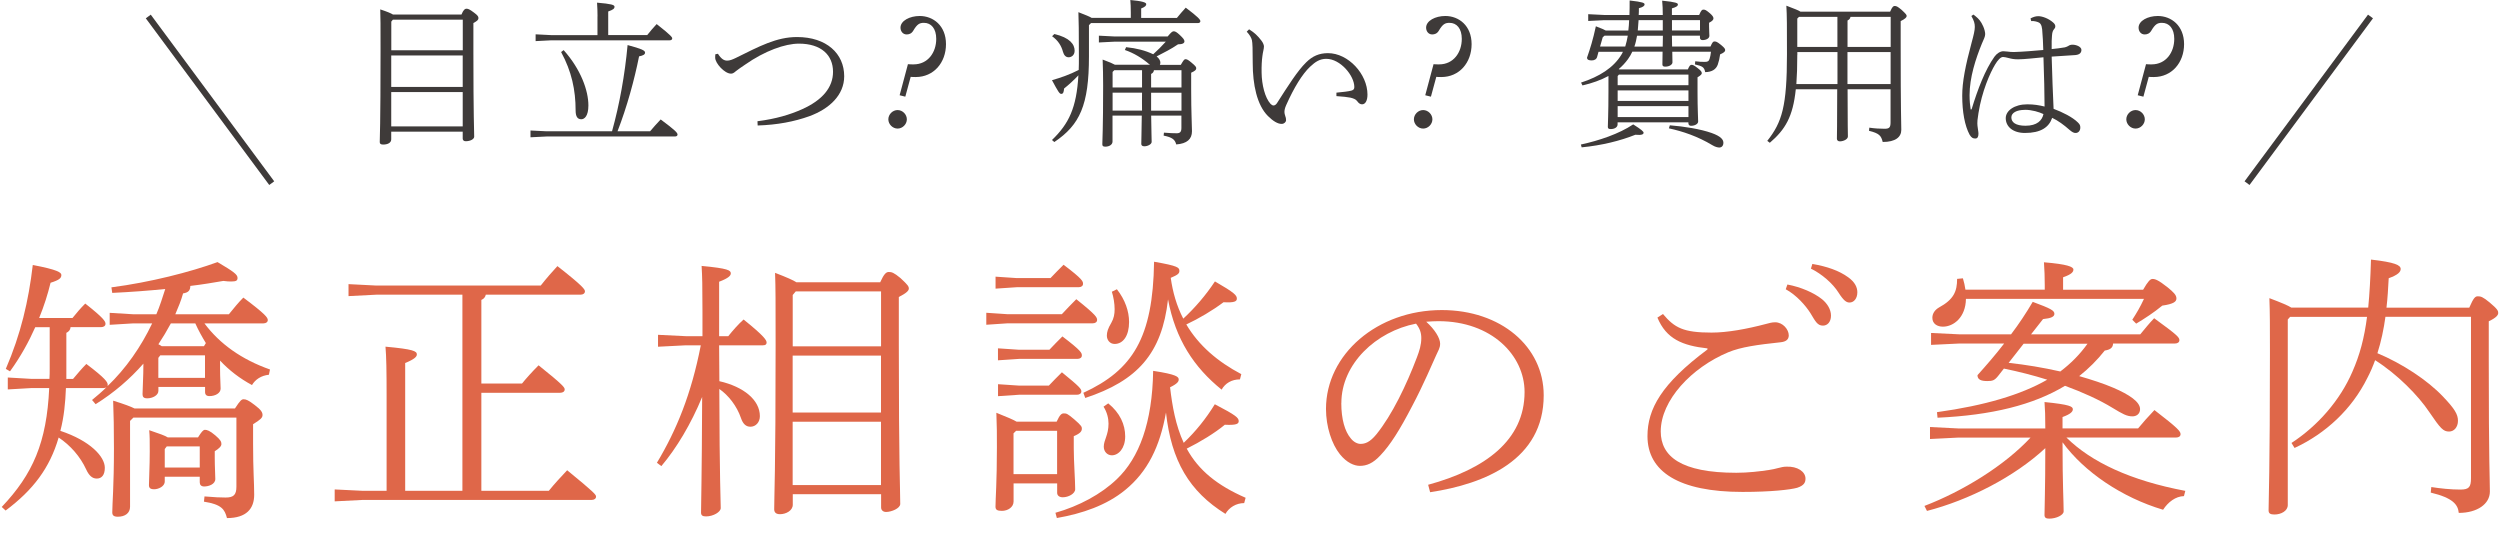
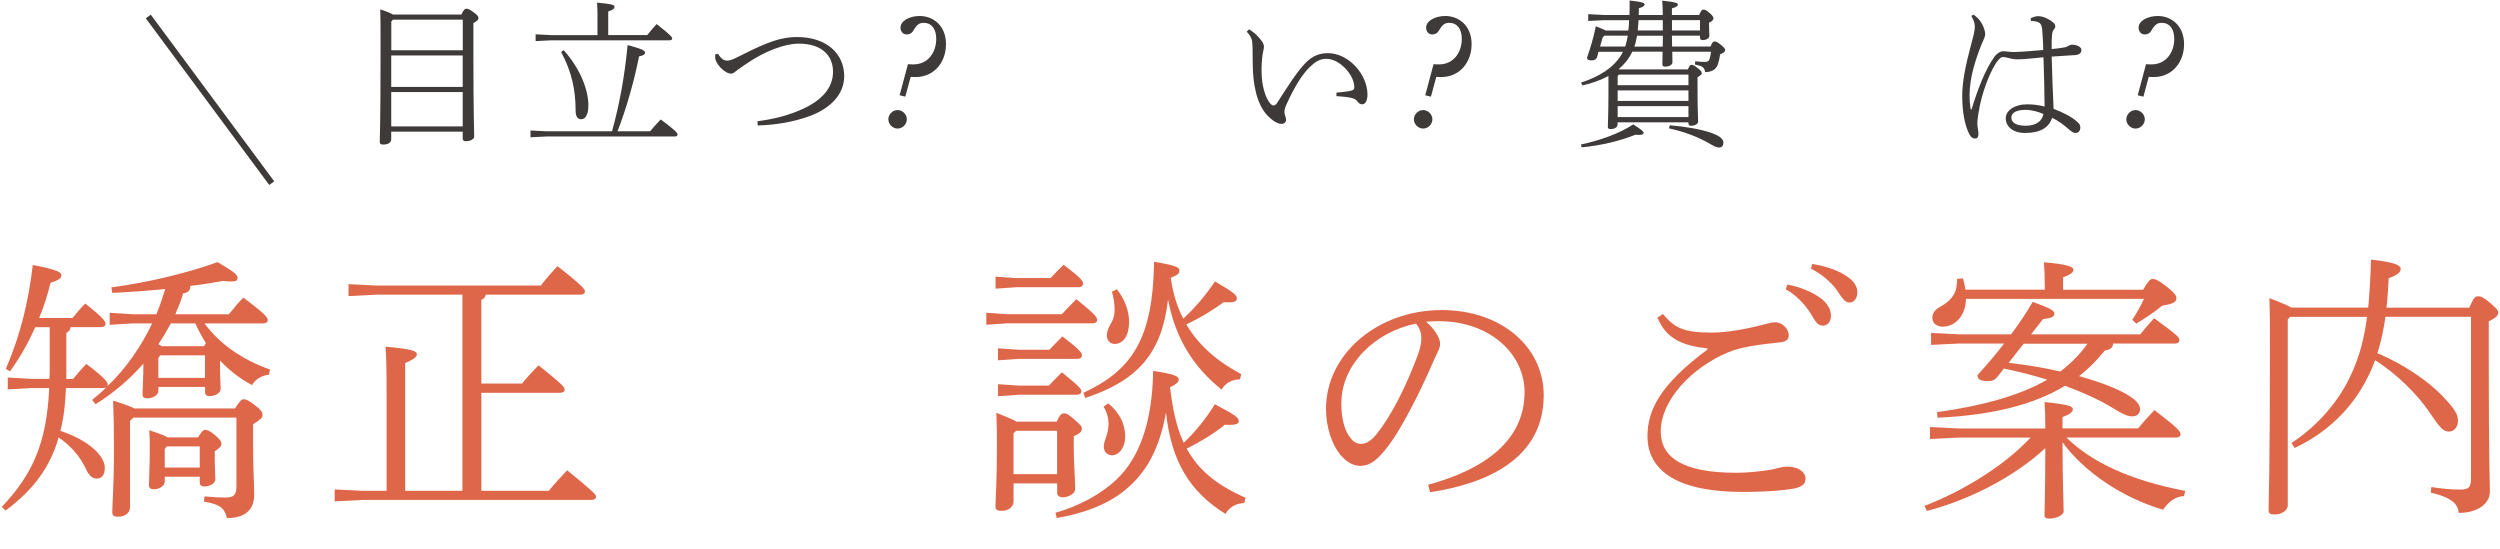
<svg xmlns="http://www.w3.org/2000/svg" id="_レイヤー_2" viewBox="0 0 405 89">
  <defs>
    <style>.cls-1,.cls-2{fill:none;}.cls-2{stroke:#3e3a39;stroke-miterlimit:10;}.cls-3{fill:#3e3a39;}.cls-4{fill:#df6749;}</style>
  </defs>
  <g id="contents">
    <path class="cls-4" d="M11.43,53.02c-.04.45-.31.72-.68.9v7.47h1.08c.77-.9,1.35-1.62,2.16-2.43,3.15,2.38,3.46,2.97,3.46,3.38,0,.09,0,.13-.04.22,3.01-2.88,5.44-6.39,7.24-10.17h-3.1l-3.78.23v-1.94l3.78.23h3.78c.58-1.35.99-2.7,1.44-4.09-2.7.27-5.58.49-8.59.63l-.13-.9c6.25-.81,12.78-2.48,17.19-4.09,2.66,1.57,3.24,2.02,3.24,2.56,0,.4-.18.58-.95.58-.36,0-.76,0-1.35-.09-1.58.27-3.38.58-5.35.81,0,.77-.36,1.08-1.17,1.21-.31,1.12-.77,2.25-1.26,3.38h8.68c.77-.94,1.44-1.8,2.34-2.7,3.6,2.7,3.96,3.24,3.96,3.64,0,.31-.27.54-.72.54h-9.54c2.48,3.33,6.03,5.85,10.62,7.47l-.18.85c-1.26.13-2.2.77-2.74,1.67-1.94-1.04-3.69-2.38-5.17-3.96v1.35c0,1.53.09,2.43.09,3.19,0,.72-.85,1.21-1.8,1.21-.5,0-.72-.23-.72-.67v-.81h-7.56v.63c0,.72-.94,1.21-1.8,1.21-.58,0-.77-.22-.77-.67,0-.85.14-2.75.14-4.95-2.16,2.47-4.77,4.72-7.74,6.57l-.58-.68c.81-.67,1.62-1.35,2.34-2.07-.14.09-.27.14-.5.14h-6.07c-.09,2.34-.31,4.68-.9,6.93,4.86,1.62,7.2,4.18,7.2,5.98,0,1.17-.5,1.75-1.31,1.75-.72,0-1.26-.49-1.71-1.48-.95-2.07-2.56-3.91-4.46-5.17-1.44,4.95-4.14,8.5-8.59,11.83l-.63-.58c5.04-5.31,7.29-10.44,7.69-19.26h-2.88l-3.83.22v-1.93l3.83.22h2.92c.04-.54.04-1.12.04-1.71v-6.66h-2.34c-1.04,2.34-2.34,4.73-4.09,7.15l-.68-.4c2.43-5.62,3.69-11.02,4.37-16.83,4.05.77,4.63,1.22,4.63,1.62,0,.5-.31.81-1.75,1.26-.45,1.85-1.04,3.73-1.85,5.71h5.4c.81-.99,1.26-1.53,2.07-2.34,2.97,2.34,3.28,2.88,3.28,3.28,0,.32-.27.54-.72.54h-4.95ZM38.07,66.16c.85-1.31,1.08-1.48,1.4-1.48.41,0,.81.18,1.8.94,1.08.81,1.26,1.21,1.26,1.62,0,.45-.36.76-1.53,1.48v3.15c0,4.36.18,6.3.18,8.28,0,2.25-1.26,3.78-4.41,3.78-.36-1.4-.85-2.21-3.73-2.66l.09-.85c1.62.14,2.56.18,3.42.18,1.26,0,1.75-.4,1.75-1.75v-11.2h-16.69l-.54.54v13.9c0,1.04-.81,1.62-1.98,1.62-.72,0-.9-.27-.9-.72,0-1.35.27-4.27.27-10.3,0-3.15-.04-5.54-.13-7.78,1.89.58,2.92.99,3.46,1.26h16.29ZM32.09,70.84c.54-.85.81-1.21,1.12-1.21s.77.13,1.67.9c.85.72.99,1.04.99,1.4s-.36.72-1.08,1.17v1.04c0,1.53.09,2.7.09,3.46,0,.85-1.08,1.21-1.8,1.21-.5,0-.72-.27-.72-.68v-.9h-5.67v.77c0,.81-1.04,1.26-1.71,1.26-.63,0-.85-.22-.85-.67,0-.94.13-3.01.13-5.44,0-1.75,0-2.52-.09-3.46,1.71.58,2.61.9,3.01,1.17h4.91ZM27.68,52.39c-.63,1.17-1.3,2.29-2.02,3.38.18.09.36.18.54.31h6.84c.09-.18.23-.31.31-.5-.63-1.03-1.21-2.07-1.71-3.19h-3.96ZM25.65,57.97v3.24h7.56v-3.65h-7.24l-.31.4ZM26.69,72.73v3.01h5.67v-3.42h-5.35l-.31.41Z" />
    <path class="cls-4" d="M84.55,62.15c.77-.94,1.62-1.89,2.7-2.97,4.05,3.24,4.23,3.6,4.23,3.91s-.27.54-.72.54h-12.78v15.88h10.93c.9-1.12,2.07-2.38,2.97-3.33,4.45,3.64,4.68,3.96,4.68,4.27s-.27.54-.72.54h-37.12l-4.5.23v-1.93l4.5.22h3.91v-15.34c0-4.18-.04-6.34-.18-8.01,4.5.41,5.08.72,5.08,1.26,0,.36-.36.76-1.89,1.39v20.7h9.27v-31.77h-13.95l-4.5.23v-1.94l4.5.23h26.64c.81-1.04,1.89-2.29,2.7-3.15,4.19,3.28,4.46,3.78,4.46,4.09s-.27.54-.72.54h-15.34c-.09.4-.31.67-.72.85v13.54h6.57Z" />
-     <path class="cls-4" d="M116.53,61.75c3.96.9,6.57,3.06,6.57,5.67,0,.99-.67,1.71-1.53,1.71-.72,0-1.21-.45-1.53-1.4-.68-1.98-2.03-3.69-3.51-4.72.04,14.94.23,18.13.23,19.3,0,.63-1.21,1.35-2.38,1.35-.58,0-.81-.18-.81-.63,0-1.67.13-5.27.18-18.72-1.8,4.36-4.14,8.28-6.61,11.2l-.72-.54c3.19-5.31,5.58-11.16,7.11-19.03h-2.43l-4.5.23v-1.93l4.5.22h2.7v-4c0-4.27-.04-5.76-.14-7.38,4.32.4,4.73.72,4.73,1.21,0,.36-.36.77-1.89,1.35v8.82h1.48c.72-.9,1.58-1.89,2.48-2.7,3.42,2.74,3.73,3.38,3.73,3.73,0,.27-.14.45-.58.45h-7.11l.04,5.81ZM142.59,45.73c.63-1.4.99-1.67,1.4-1.67.45,0,.81.09,1.89.99,1.21,1.12,1.35,1.35,1.35,1.71,0,.31-.36.72-1.62,1.35v7.88c0,19.71.23,23.31.23,25.65,0,.72-1.44,1.3-2.29,1.3-.5,0-.81-.31-.81-.72v-2.16h-14.31v1.71c0,.94-1.08,1.53-2.07,1.53-.67,0-.94-.31-.94-.81,0-2.16.23-5.8.23-26.59,0-7.06,0-9.36-.09-11.7,1.98.76,2.97,1.21,3.46,1.53h13.59ZM142.72,47.21h-13.81l-.49.58v8.32h14.31v-8.91ZM142.72,57.61h-14.31v9.22h14.31v-9.22ZM142.72,68.32h-14.31v10.26h14.31v-10.26Z" />
    <path class="cls-4" d="M172.02,50.9c.72-.77,1.48-1.58,2.34-2.43,3.28,2.61,3.37,2.97,3.37,3.37,0,.31-.27.54-.72.54h-13.81l-3.42.23v-1.94l3.42.23h8.82ZM170.18,45.05c.72-.77,1.31-1.35,2.12-2.16,3.15,2.38,3.15,2.7,3.15,3.1,0,.31-.27.54-.72.54h-10.03l-3.42.23v-1.94l3.42.23h5.49ZM171.17,68.32c.54-1.17.81-1.35,1.17-1.35.45,0,.58.04,1.66.94,1.26,1.08,1.26,1.26,1.26,1.53,0,.41-.23.77-1.31,1.22v2.02c0,2.07.23,5.13.23,6.57,0,.72-1.08,1.31-2.02,1.31-.58,0-.9-.31-.9-.72v-1.53h-7.06v2.92c0,.95-.94,1.53-1.89,1.53-.77,0-1.04-.18-1.04-.68,0-1.21.23-3.96.23-9.63,0-2.29,0-3.24-.09-5.58,1.8.72,2.74,1.12,3.28,1.44h6.48ZM170,56.66c.72-.77,1.3-1.35,2.11-2.16,3.15,2.39,3.15,2.7,3.15,3.1,0,.31-.27.54-.72.54h-9.45l-3.42.23v-1.94l3.42.23h4.9ZM169.91,62.47c.72-.77,1.31-1.35,2.12-2.16,2.92,2.38,3.15,2.7,3.15,3.1,0,.31-.27.54-.72.54h-9.36l-3.42.23v-1.94l3.42.23h4.81ZM164.6,69.8l-.41.4v6.61h7.06v-7.02h-6.66ZM201.58,81.5c-1.35,0-2.47.72-3.06,1.75-5.85-3.64-8.77-8.59-9.63-16.42-.99,5.53-2.97,9.58-6.61,12.55-3.01,2.47-6.93,3.82-11.07,4.54l-.23-.85c3.82-1.08,7.42-3.02,9.94-5.44,3.64-3.46,5.76-9.18,5.89-17.55,3.87.58,4.14.99,4.14,1.4,0,.31-.18.67-1.4,1.26.36,3.06.9,6.16,2.21,9,1.98-1.89,3.6-3.91,5.04-6.25,3.46,1.8,3.87,2.2,3.87,2.74,0,.45-.41.67-2.25.58-1.62,1.35-4,2.79-6.17,3.87,1.93,3.55,5,5.98,9.54,7.96l-.23.85ZM175.49,63.64c8.01-3.69,11.29-8.91,11.47-21.24,3.92.68,4.1.95,4.1,1.49,0,.4-.23.63-1.4,1.12.32,2.29.95,4.54,2.03,6.61,1.89-1.75,3.64-3.78,5.13-6.03,3.19,1.84,3.55,2.25,3.55,2.79,0,.45-.41.68-2.16.58-1.8,1.35-4,2.65-6.03,3.6,2.02,3.42,5.08,6.03,8.91,8.05l-.22.85c-1.35,0-2.38.63-2.97,1.66-4.46-3.6-7.47-8.14-8.68-14.62-.99,8.77-4.95,13.18-13.41,15.97l-.31-.85ZM179.54,65.35c1.89,1.53,2.74,3.42,2.74,5.35s-1.08,3.06-2.16,3.06c-.72,0-1.31-.58-1.31-1.4,0-1.08.77-1.89.77-3.73,0-.85-.23-1.85-.81-2.75l.77-.54ZM180.93,46.85c1.35,1.71,1.98,3.6,1.98,5.31,0,2.21-.94,3.56-2.34,3.56-.76,0-1.26-.63-1.26-1.35,0-.58.18-1.17.72-2.07.41-.72.54-1.4.54-2.21,0-.9-.18-1.98-.45-2.83l.81-.4Z" />
    <path class="cls-4" d="M231.37,78.53c9.22-2.52,15.61-7.2,15.61-15.03,0-5.94-5.35-11.47-13.95-11.47-.67,0-1.21.04-1.98.09,1.39,1.26,2.25,2.65,2.25,3.56,0,.72-.32,1.12-.67,1.93-.54,1.17-2.03,4.73-3.87,8.19-2.03,3.91-3.55,6.3-5.13,7.96-1.21,1.31-2.25,1.71-3.33,1.71-.9,0-2.12-.49-3.24-1.89-1.31-1.62-2.25-4.46-2.25-7.33,0-8.86,8.32-16.02,18.76-16.02,9.54,0,16.51,5.89,16.51,13.81,0,10.44-9.5,14.35-18.4,15.7l-.32-1.21ZM217.29,65.3c0,2.61.58,4.59,1.53,5.71.49.63,1.12.9,1.57.9.77,0,1.53-.27,2.57-1.53,2.56-3.15,4.9-8.05,6.57-12.46.41-1.08.72-2.02.72-3.15,0-.85-.22-1.53-.85-2.34-6.48,1.26-12.1,6.52-12.1,12.87Z" />
    <path class="cls-4" d="M276.6,56.44c-4.05-.45-6.66-1.53-8.1-4.99l.9-.58c1.89,2.25,3.33,3.01,7.87,3.01,2.57,0,5.71-.58,8.82-1.4.5-.13.94-.27,1.48-.27,1.26,0,2.21,1.17,2.21,2.12,0,.67-.45,1.03-1.35,1.12-3.74.4-6.39.76-8.46,1.62-5.94,2.48-10.93,7.78-10.93,12.82,0,4.05,3.29,6.7,12.24,6.7,1.89,0,3.83-.23,5.27-.45.58-.09.99-.18,1.48-.31.5-.14.95-.23,1.35-.23,1.8-.09,3.11.81,3.11,1.93,0,.63-.23,1.12-1.35,1.49-1.12.31-4.18.67-8.86.67-10.3,0-15.39-3.28-15.39-9.04,0-4.41,2.29-8.5,9.72-14.04v-.18ZM289.56,46.09c2.16.41,4.27,1.31,5.62,2.39.81.67,1.44,1.62,1.44,2.65s-.58,1.62-1.3,1.62c-.9,0-1.21-.67-2.03-2.02-.76-1.21-2.25-2.92-4-3.87l.27-.77ZM293.61,42.76c2.34.4,4.32,1.08,5.8,2.16,1.08.77,1.48,1.62,1.48,2.43,0,1.03-.58,1.66-1.26,1.66-.5,0-.94-.27-1.8-1.62-.9-1.44-2.7-3.02-4.46-3.87l.23-.76Z" />
    <path class="cls-4" d="M331.34,69.4c0-2.07-.04-3.06-.13-4.27,4.09.41,4.59.72,4.59,1.17,0,.36-.31.77-1.67,1.26v1.84h12.24c.9-1.08,1.57-1.84,2.65-2.97,3.91,3.01,4.23,3.46,4.23,3.91,0,.32-.27.54-.72.54h-17.77c4.05,4,10.44,6.98,19.26,8.64l-.22.85c-1.35.04-2.56.95-3.38,2.21-6.66-1.98-12.78-6.12-16.29-10.93,0,6.93.18,9.54.18,11.2,0,.58-1.17,1.17-2.34,1.17-.54,0-.76-.18-.76-.58,0-1.4.13-4.05.13-10.84-5.04,4.68-12.37,8.41-19.17,10.17l-.41-.81c6.21-2.38,12.96-6.52,17.19-11.07h-11.7l-4.59.23v-1.94l4.59.23h14.08ZM342.32,55.67c-.04.72-.54.99-1.35,1.12-1.21,1.53-2.61,2.93-4.14,4.14,2.02.58,3.96,1.21,5.54,1.89,2.61,1.12,4.32,2.29,4.32,3.46,0,.81-.63,1.17-1.22,1.17-.95,0-1.62-.4-3.2-1.35-2.2-1.35-4.9-2.56-7.74-3.6-5.13,3.1-11.88,4.77-20.65,5.17l-.09-.9c7.78-1.08,13.63-2.83,17.86-5.26-2.29-.72-4.63-1.31-7.02-1.8l-.95,1.21c-.58.72-.9.81-1.75.81-.99,0-1.58-.23-1.58-.95,1.53-1.71,2.97-3.37,4.32-5.13h-7.25l-4.59.22v-1.93l4.59.22h8.37c1.26-1.66,2.43-3.42,3.51-5.26,2.92,1.08,3.51,1.4,3.51,1.94,0,.45-.5.72-1.84.85l-1.94,2.47h17.69c.9-1.08,1.35-1.66,2.25-2.61,3.78,2.75,4.09,3.1,4.09,3.56,0,.31-.27.54-.72.54h-10.04ZM331.25,46.94v-.72c0-1.48-.04-2.25-.13-3.73,3.74.31,4.77.72,4.77,1.17,0,.36-.22.76-1.67,1.26v2.02h12.96c.81-1.4,1.17-1.75,1.53-1.75.4,0,.9.14,2.43,1.35.99.81,1.44,1.26,1.44,1.8s-.45.9-2.29,1.17c-1.35,1.12-2.88,2.11-4.23,2.92l-.63-.63c.72-1.12,1.26-2.02,1.89-3.38h-28.84c-.04,2.97-1.98,4.5-3.73,4.5-.9,0-1.71-.45-1.71-1.44,0-.72.45-1.31,1.08-1.67,2.39-1.3,2.93-2.61,2.93-4.63l.94-.09c.18.58.32,1.21.41,1.84h12.87ZM325.4,58.78c2.83.31,5.58.77,8.37,1.4,1.71-1.3,3.15-2.74,4.41-4.5h-10.35l-2.43,3.1Z" />
    <path class="cls-4" d="M370.62,51.76v30.06c0,.95-1.08,1.53-2.16,1.53-.68,0-.95-.18-.95-.68,0-1.21.22-6.66.22-25.6,0-4.14,0-6.43-.09-8.77,2.03.77,3.06,1.21,3.55,1.53h12.46c.22-2.25.36-4.77.45-7.78,3.91.45,4.81.9,4.81,1.53,0,.45-.41.95-1.94,1.49-.09,1.66-.18,3.24-.36,4.77h13.41c.72-1.67.99-1.84,1.4-1.84.45,0,.81.09,1.89.99,1.35,1.12,1.4,1.4,1.4,1.71,0,.36-.32.77-1.53,1.35v6.52c0,16.47.18,19.03.18,21.06s-2.07,3.46-5.04,3.46c-.13-1.35-.95-2.43-4.54-3.29l.09-.9c1.44.23,3.15.41,4.72.41,1.39,0,1.71-.41,1.71-1.85v-26.14h-13.86c-.27,1.98-.68,3.96-1.3,5.9,4,1.67,8.1,4.36,10.62,7.02,1.89,1.98,2.43,2.88,2.43,3.92s-.63,1.75-1.44,1.75c-.95,0-1.4-.5-3.2-3.15-1.8-2.7-5.22-6.16-8.78-8.41-.36.99-.76,1.93-1.26,2.88-2.52,5.08-6.75,9-11.79,11.34l-.5-.81c4.28-2.79,7.88-6.93,9.86-11.52,1.21-2.74,1.94-5.49,2.38-8.91h-12.46l-.4.45Z" />
    <path class="cls-3" d="M74.76,2.35c.31-.76.56-.94.79-.94.25,0,.48.05,1.25.64.59.43.71.64.71.89,0,.28-.23.48-.82.79v4.67c0,10.53.13,12.83.13,13.74,0,.41-.64.74-1.38.74-.31,0-.48-.18-.48-.43v-1.12h-11.58v1.25c0,.56-.59.84-1.3.84-.41,0-.56-.13-.56-.41,0-.56.13-2.47.13-14.81,0-4.26,0-5.28-.05-6.68,1.15.38,1.76.64,2.07.84h11.09ZM74.96,3.19h-11.32l-.25.31v4.64h11.58V3.19ZM74.96,8.98h-11.58v5.1h11.58v-5.1ZM74.96,14.92h-11.58v5.56h11.58v-5.56Z" />
    <path class="cls-3" d="M105.32,21.26c.48-.59,1.1-1.25,1.71-1.91,2.4,1.78,2.73,2.17,2.73,2.45,0,.18-.15.31-.41.31h-20.78l-2.63.13v-1.1l2.63.13h10.58c1.22-4.39,2.07-9.1,2.52-13.97,2.27.61,2.83.87,2.83,1.22,0,.31-.31.48-.97.61-.76,3.8-1.94,8.13-3.49,12.14h5.28ZM96.8,2.65c0-.84-.03-1.38-.08-2.22,2.35.2,2.83.36,2.83.66s-.2.48-1.02.77v3.82h6.32c.46-.59,1.07-1.3,1.53-1.78,2.37,1.86,2.52,2.14,2.52,2.32s-.15.31-.41.31h-19.17l-2.55.13v-1.1l2.55.13h7.47v-3.03ZM91.32,8.13c2.78,3.11,4,6.55,4,8.95,0,1.73-.64,2.24-1.15,2.24-.61,0-.92-.43-.92-1.43,0-3.29-.64-6.32-2.35-9.46l.41-.31Z" />
    <path class="cls-3" d="M116.31,8.72c.54.84.99,1.1,1.48,1.1.46,0,.87-.18,1.4-.43,3.83-1.89,6.6-3.39,9.92-3.39,4.79,0,7.65,2.68,7.65,6.35,0,3.06-2.42,5.3-5.66,6.48-2.42.87-5.18,1.4-8.36,1.5l-.03-.69c2.98-.38,5.28-1.07,7.22-1.94,3.31-1.48,5.02-3.54,5.02-6.07,0-2.7-1.91-4.56-5.53-4.56-2.24,0-5.51,1.15-8.77,3.44-.54.38-1.07.71-1.4.99-.43.38-.61.43-.84.43-1.02,0-2.55-1.68-2.55-2.58,0-.18,0-.38.03-.56l.43-.08Z" />
    <path class="cls-3" d="M146.91,19.33c0,.79-.69,1.5-1.5,1.5s-1.5-.71-1.5-1.5.69-1.5,1.5-1.5,1.5.71,1.5,1.5ZM147.11,10.4c.33.03.59.03.89.03,2.35,0,3.67-1.96,3.67-4.13,0-1.68-.82-2.6-1.99-2.6-.71,0-1.1.2-1.73,1.27-.28.48-.69.61-1.07.61-.61,0-1-.51-1-1.1,0-1.12,1.5-1.89,3.11-1.89,2.19,0,4.26,1.56,4.26,4.56s-1.99,5.33-4.9,5.33c-.28,0-.56,0-.82-.03l-.87,3.21-.92-.23,1.35-5.05Z" />
-     <path class="cls-3" d="M183.19,2.91v-.84c0-.92-.03-1.45-.08-2.07,1.99.18,2.58.41,2.58.66,0,.2-.08.43-.82.71v1.53h5.79c.48-.59.87-1.05,1.43-1.66,1.99,1.5,2.37,1.94,2.37,2.19,0,.18-.15.31-.41.31h-17.31l-.33.33v5.07c0,7.9-1.48,11.09-5.61,13.87l-.38-.33c2.73-2.63,3.98-5.2,4.28-10.48-.79.84-1.56,1.53-2.32,2.14-.05.56-.13.87-.46.87-.28,0-.51-.38-1.5-2.22,1.48-.43,2.83-.89,4.33-1.66.03-.64.03-1.35.03-2.09,0-4.36-.03-5.94-.08-7.27,1.17.46,1.81.71,2.14.92h6.35ZM170.8,5.51c2.52.59,3.29,1.68,3.29,2.7,0,.77-.56,1.07-.97,1.07-.46,0-.76-.33-.92-.89-.25-.94-.76-1.81-1.76-2.52l.36-.36ZM186.23,10.45c-1.17-1.02-2.55-1.86-4-2.35l.2-.46c1.71.18,3.11.54,4.39,1.15.71-.64,1.4-1.33,2.04-2.04h-8.29l-2.55.13v-1.1l2.55.13h8.59c.61-.74.79-.84.99-.84.23,0,.48.13.99.61.54.51.74.76.74,1.02,0,.28-.28.48-1.04.48-1.2.82-2.12,1.25-3.47,1.96.41.31.61.71.61.99,0,.15-.03.28-.08.38h3.39c.41-.71.56-.92.74-.92.23,0,.43.08.94.51.71.59.82.74.82.97,0,.25-.2.43-.82.71v2.65c0,3.95.13,5.71.13,6.83,0,1.27-.79,2.01-2.55,2.14-.2-.79-.64-1.15-2.04-1.43l.05-.48c.89.08,1.61.1,2.07.1.54,0,.76-.23.76-.87v-1.99h-4.9c.03,2.73.08,3.65.08,4.26,0,.38-.64.71-1.17.71-.33,0-.51-.13-.51-.38,0-.69.05-1.61.08-4.59h-4.74v4.21c0,.48-.51.82-1.17.82-.41,0-.48-.15-.48-.41,0-.71.13-2.24.13-9.54,0-1.63-.03-2.75-.08-4.16,1.1.41,1.68.66,1.99.84h5.69l-.08-.08ZM180.24,11.65v2.52h4.77v-2.8h-4.49l-.28.28ZM180.24,17.92h4.77c-.03-.97,0-1.94,0-2.91h-4.77v2.91ZM191.4,11.37h-4.46c-.05.33-.2.48-.46.61v2.19h4.92v-2.8ZM191.4,15.02h-4.92v2.91h4.92v-2.91Z" />
    <path class="cls-3" d="M202.34,4.74c.89.56,1.38,1.02,2.01,1.84.28.36.41.74.41.94,0,.41-.18.92-.25,1.56-.1.69-.15,1.66-.13,2.7.03,1.96.54,4.05,1.45,5.05.15.15.33.26.48.26.2,0,.41-.15.56-.38,1.84-2.88,3.34-5.25,4.72-6.6,1.02-1.02,2.12-1.5,3.54-1.5,3.29,0,6.4,3.39,6.4,6.71,0,1.02-.36,1.58-.87,1.58-.25,0-.51-.1-.82-.54-.2-.28-.61-.43-1.07-.54-.48-.1-1.22-.18-2.27-.25v-.56c1.05-.1,1.94-.2,2.42-.33.38-.1.48-.28.48-.59,0-1.84-2.27-4.56-4.54-4.56-1.04,0-1.76.46-2.65,1.3-1.25,1.2-2.55,3.29-3.85,6.2-.23.51-.28.87-.28,1.1,0,.26.08.48.13.66.1.23.13.43.13.69,0,.28-.31.59-.69.59-.64.03-1.45-.48-2.24-1.27-1.79-1.78-2.47-5.12-2.47-8.57,0-2.19-.03-3.31-.13-3.72-.08-.33-.28-.77-.84-1.38l.36-.36Z" />
    <path class="cls-3" d="M232.05,19.33c0,.79-.69,1.5-1.5,1.5s-1.5-.71-1.5-1.5.69-1.5,1.5-1.5,1.5.71,1.5,1.5ZM232.25,10.4c.33.03.59.03.89.03,2.35,0,3.67-1.96,3.67-4.13,0-1.68-.82-2.6-1.99-2.6-.71,0-1.1.2-1.73,1.27-.28.48-.69.61-1.07.61-.61,0-.99-.51-.99-1.1,0-1.12,1.5-1.89,3.11-1.89,2.19,0,4.26,1.56,4.26,4.56s-1.99,5.33-4.9,5.33c-.28,0-.56,0-.82-.03l-.87,3.21-.92-.23,1.35-5.05Z" />
    <path class="cls-3" d="M256.12,23.41c2.93-.64,6.14-1.71,8.46-3.26,1.38.87,1.68,1.17,1.68,1.35,0,.26-.28.43-1.33.33-2.47.99-5.48,1.73-8.7,2.04l-.13-.46ZM262.29,11.24h11.14c.28-.66.43-.74.61-.74.2,0,.41.08.99.54.61.46.66.64.66.84,0,.15-.23.38-.69.64v2.4c0,2.8.1,4.16.1,4.77,0,.38-.51.69-1.17.69-.25,0-.41-.18-.41-.41v-.15h-11.47v.33c0,.51-.56.76-1.1.76-.36,0-.48-.1-.48-.36,0-.48.1-2.12.1-5.74v-2.5c-1.22.66-2.63,1.17-4.21,1.53l-.23-.46c2.98-.97,5.25-2.4,6.53-4.51.1-.15.18-.31.25-.48h-3.95l-.23.84c-.1.36-.43.56-.87.56-.46,0-.76-.1-.76-.46.51-1.45.97-2.93,1.43-5.07.87.33,1.35.54,1.61.69h3.65c.08-.56.1-1.12.13-1.68h-4.03l-2.6.13v-1.1l2.6.13h4.08c.03-.69.03-1.48.03-2.35,2.22.25,2.42.41,2.42.64,0,.25-.31.46-.92.61,0,.38,0,.74-.03,1.1h3.9c0-.92-.03-1.56-.1-2.32,2.29.23,2.55.41,2.55.61,0,.23-.18.41-.97.64v1.07h4.41c.33-.77.48-.87.69-.87.23,0,.41.05.92.48.59.48.71.74.71.94s-.15.43-.71.71v.64c0,.61.05,1.1.05,1.48,0,.41-.51.69-1.12.69-.28,0-.41-.18-.41-.41v-.31h-4.54c0,.59.03,1.17.03,1.76h6.22c.31-.71.43-.82.64-.82.26,0,.43.05,1,.51.66.54.74.69.74.92,0,.2-.23.41-.82.66-.08.61-.2,1.15-.38,1.66-.28.77-.94,1.2-2.04,1.22-.15-.82-.46-.97-1.66-1.25l.05-.51c.64.08,1.02.1,1.53.1.48,0,.66-.1.79-.48.1-.31.18-.69.23-1.17h-6.27c0,.87.03,1.38.03,1.73,0,.33-.46.69-1.17.69-.31,0-.46-.1-.46-.36,0-.38.03-.99.03-2.07h-4.9c-.2.43-.43.84-.71,1.22-.43.59-.92,1.12-1.5,1.61l.08.03ZM259.92,5.79l-.28.25-.43,1.5h4.08c.18-.59.31-1.17.41-1.76h-3.77ZM273.53,12.09h-11.27l-.2.23v1.48h11.47v-1.71ZM273.53,14.64h-11.47v1.71h11.47v-1.71ZM273.53,17.19h-11.47v1.78h11.47v-1.78ZM265.2,5.79c-.1.59-.23,1.2-.43,1.76h4.59c0-.59.03-1.17.03-1.76h-4.18ZM265.45,3.26c-.03.56-.08,1.12-.13,1.68h4.05v-1.68h-3.93ZM270.52,20.3c2.32.18,4.97.61,6.78,1.25,1.5.54,1.89,1.07,1.89,1.58,0,.56-.36.77-.64.77-.25,0-.66-.08-1.15-.38-2.37-1.43-4.79-2.24-7.04-2.73l.15-.48ZM275.4,3.26h-4.54v1.68h4.54v-1.68Z" />
-     <path class="cls-3" d="M306.2,1.89c.36-.84.54-.92.74-.92.28,0,.46.08,1.1.61.74.69.84.82.84,1.02s-.23.46-.97.82v3.49c0,11.52.1,12.98.1,14.13s-.92,1.96-3.01,1.96c-.25-1.02-.56-1.4-2.22-1.81l.05-.51c.82.13,1.76.18,2.47.18.79,0,.97-.23.97-1.05v-5.35h-6.96c0,5.94.05,7.19.05,7.65s-.74.79-1.3.79c-.31,0-.48-.18-.48-.43,0-.69.05-2.04.05-8.01h-6.71c-.46,4.46-1.71,6.53-4.21,8.67l-.41-.31c2.4-3.03,3.19-5.61,3.19-14.05,0-4.51,0-6.25-.1-7.85,1.33.51,1.99.76,2.29.97h14.51ZM291.16,8.9c0,1.81-.05,3.37-.15,4.72h6.66v-5.18h-6.5v.46ZM291.16,3.01v4.59h6.5V2.73h-6.22l-.28.28ZM306.28,2.73h-6.5c-.05.31-.23.46-.48.59v4.28h6.99V2.73ZM306.28,8.44h-6.99v5.18h6.99v-5.18Z" />
    <path class="cls-3" d="M328.95,2.98c.38-.2.79-.36,1.25-.36.66,0,1.68.38,2.4,1.02.23.18.36.41.36.61,0,.25-.1.36-.23.51-.18.23-.28.51-.31,1.05-.03.46-.08,1.02-.05,2.14.74-.08,1.45-.15,2.14-.28.15-.03.38-.13.51-.2.25-.18.48-.23.74-.23.59,0,1.43.33,1.43.84,0,.43-.25.77-.97.84-.79.05-2.07.13-3.85.25.08,3.14.2,5.99.31,8.46,1.45.54,3.08,1.35,3.95,2.22.31.31.38.48.38.82,0,.48-.28.84-.71.87-.31.03-.61-.13-1.05-.51-.89-.79-1.86-1.5-2.8-1.94-.51,1.53-1.84,2.45-4.41,2.45-1.94,0-3.11-1.02-3.11-2.4,0-1.2,1.38-2.24,3.49-2.24,1.1,0,1.94.15,2.8.36,0-2.04-.08-4.97-.18-7.98-1.38.13-3.16.33-4.11.33-.64,0-1.07-.08-1.5-.2-.33-.1-.79-.18-.94-.18-.41,0-.87.54-1.28,1.22-.82,1.35-2.14,4.33-2.7,7.88-.18,1.07-.18,1.4-.18,1.66s.03.46.1.97c.05.36.08.51.08.69,0,.51-.15.79-.51.79s-.61-.1-.92-.61c-.79-1.45-1.2-3.72-1.2-6.32,0-2.24.51-4.84,1.53-8.64.31-1.12.51-1.96.51-2.5,0-.59-.13-1.02-.56-1.78l.33-.23c.1.08.23.18.36.28.51.41.87.82,1.22,1.61.2.43.33.97.33,1.27,0,.43-.23.82-.54,1.56-.99,2.42-1.99,5.46-1.99,8.34,0,.89.08,1.73.18,2.32l.15-.03c.99-3.26,2.19-6.4,3.7-8.52.36-.51.94-.89,1.43-.89.2,0,.36.03.64.05.36.05.71.08,1.07.08,1.61-.05,3.26-.2,4.77-.33-.03-1.15-.08-2.22-.18-3.34-.08-.77-.33-1.05-.66-1.17-.23-.08-.46-.15-.76-.18h-.36l-.1-.41ZM328.03,17.8c-1.35,0-2.19.48-2.19,1.22,0,.79.69,1.35,2.29,1.35,1.89,0,2.7-.87,2.91-1.89-.71-.33-1.84-.69-3.01-.69Z" />
    <path class="cls-3" d="M347.46,19.33c0,.79-.69,1.5-1.5,1.5s-1.5-.71-1.5-1.5.69-1.5,1.5-1.5,1.5.71,1.5,1.5ZM347.67,10.4c.33.03.59.03.89.03,2.35,0,3.67-1.96,3.67-4.13,0-1.68-.82-2.6-1.99-2.6-.71,0-1.1.2-1.73,1.27-.28.48-.69.61-1.07.61-.61,0-.99-.51-.99-1.1,0-1.12,1.5-1.89,3.11-1.89,2.19,0,4.26,1.56,4.26,4.56s-1.99,5.33-4.9,5.33c-.28,0-.56,0-.82-.03l-.87,3.21-.92-.23,1.35-5.05Z" />
    <line class="cls-2" x1="24.02" y1="2.67" x2="44.02" y2="29.67" />
-     <line class="cls-2" x1="384.02" y1="2.67" x2="364.02" y2="29.67" />
    <rect class="cls-1" width="405" height="89" />
  </g>
</svg>